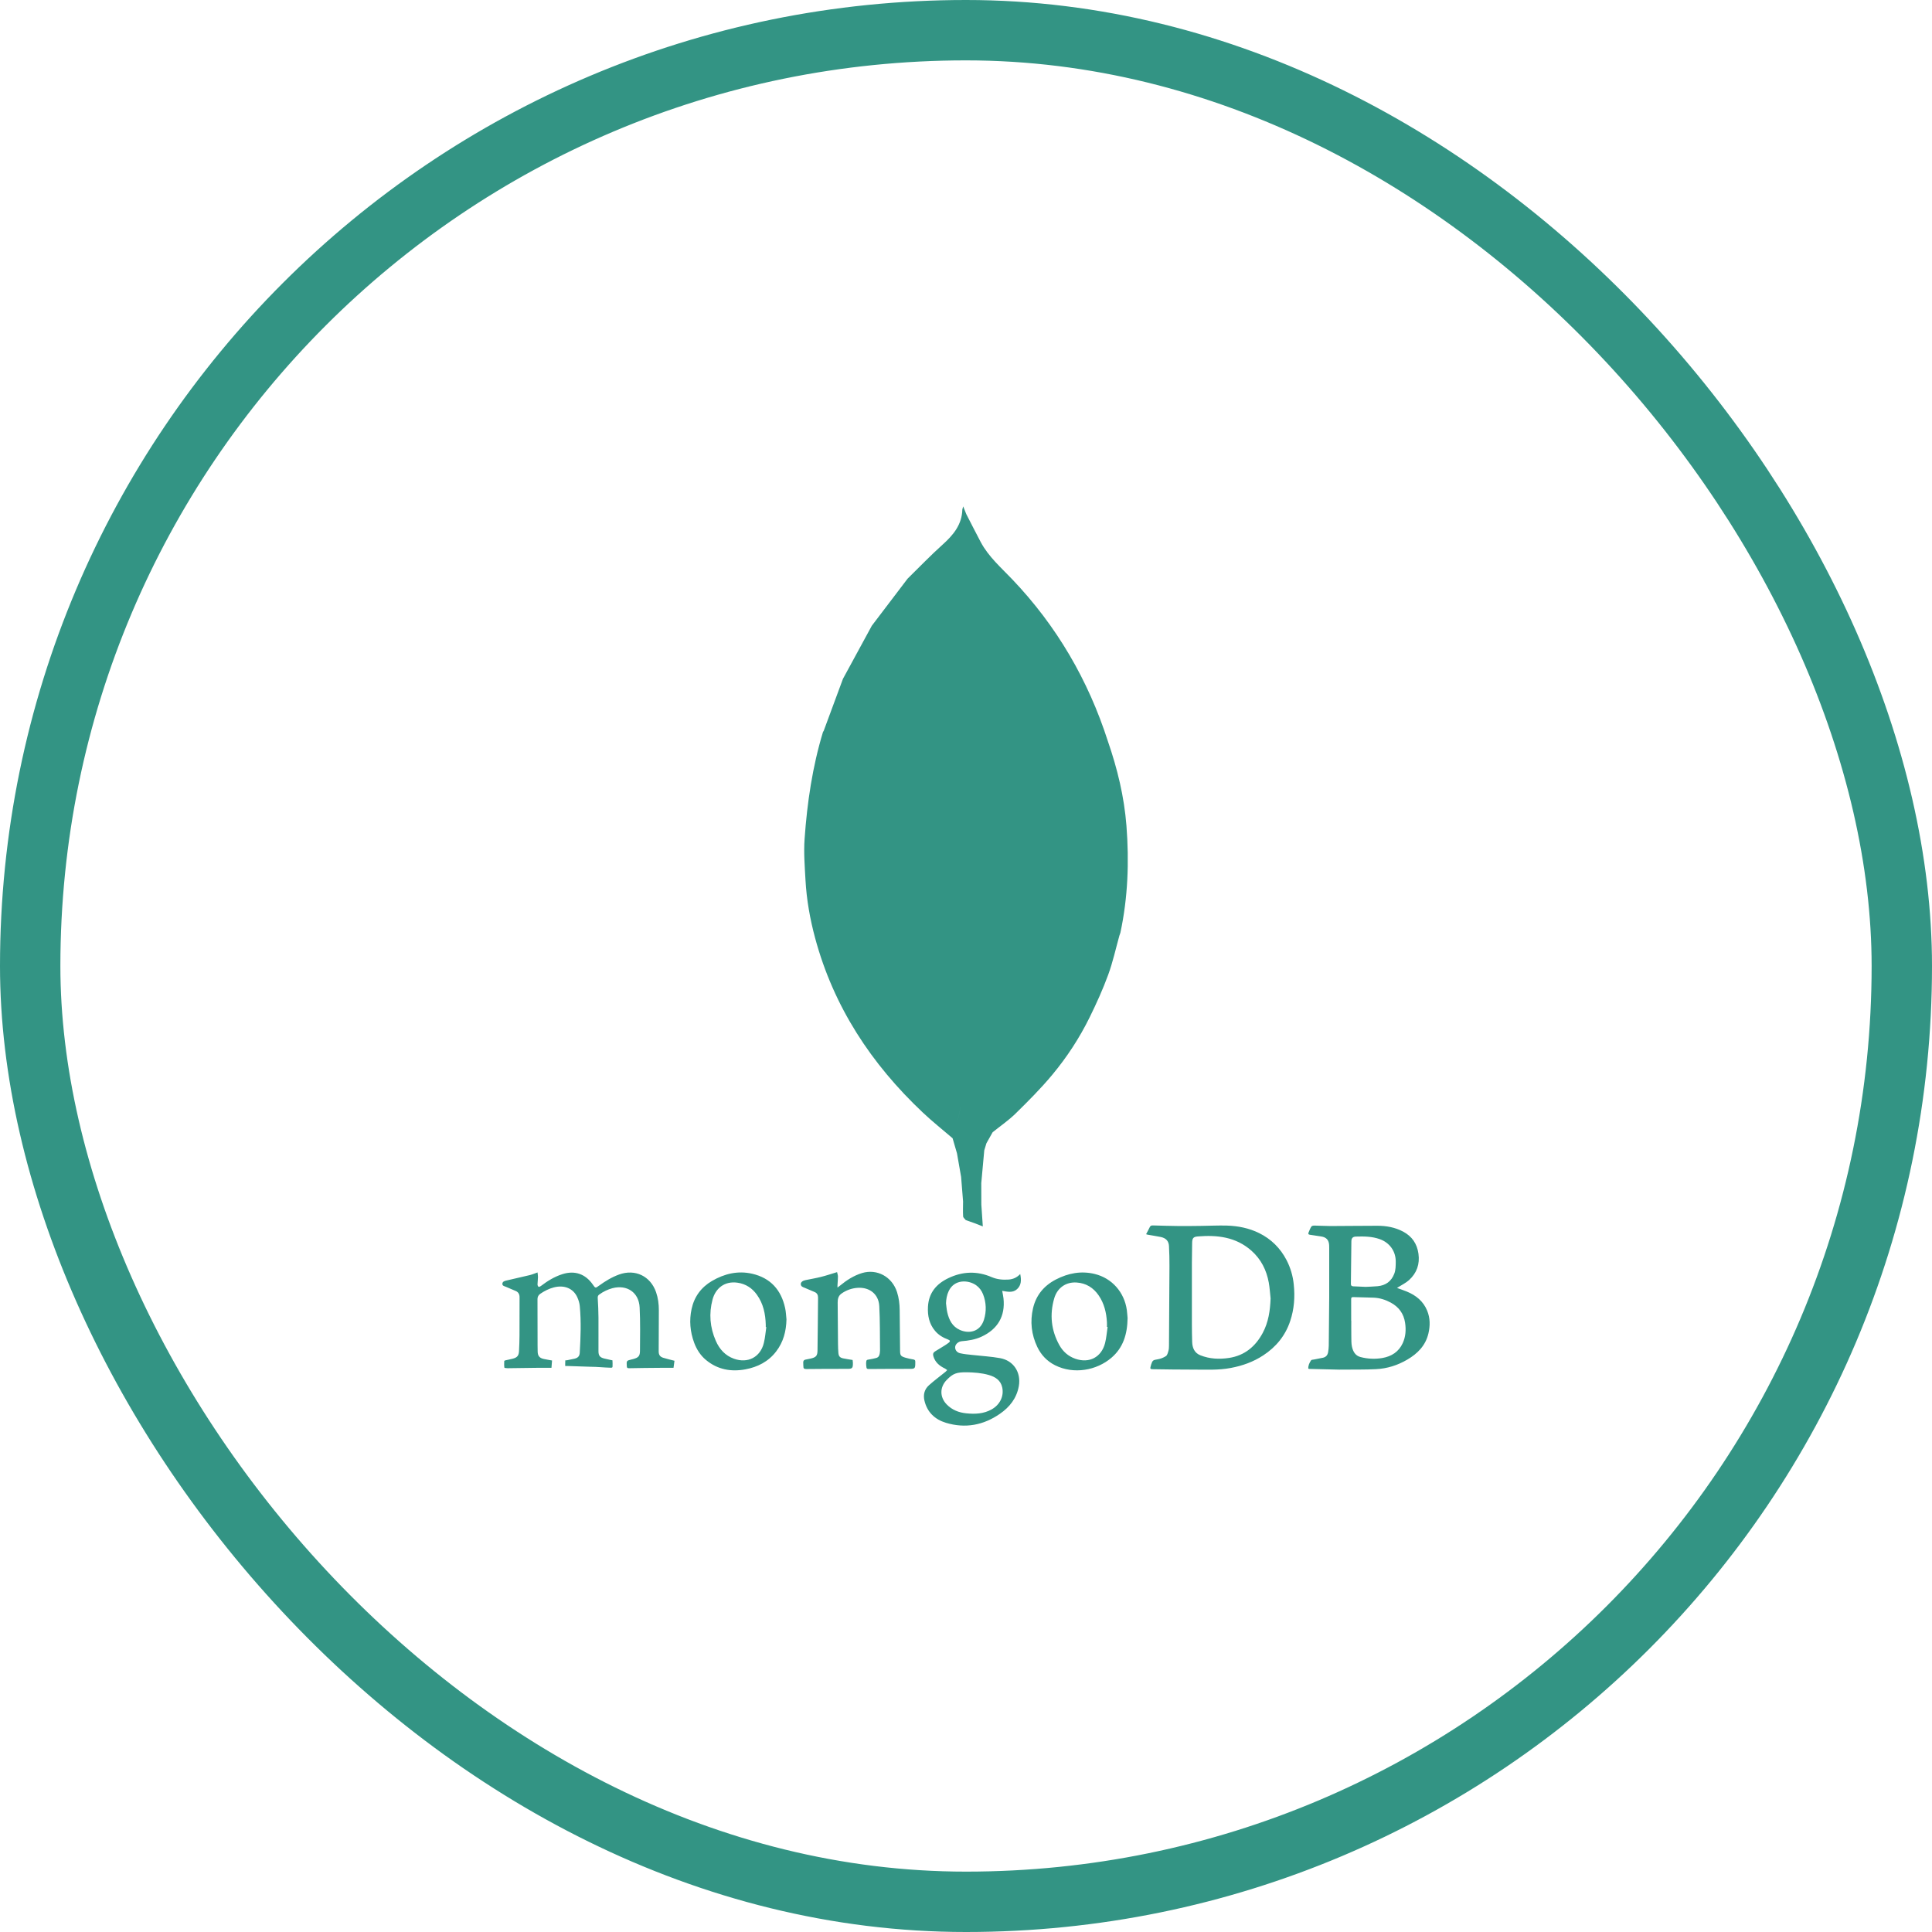
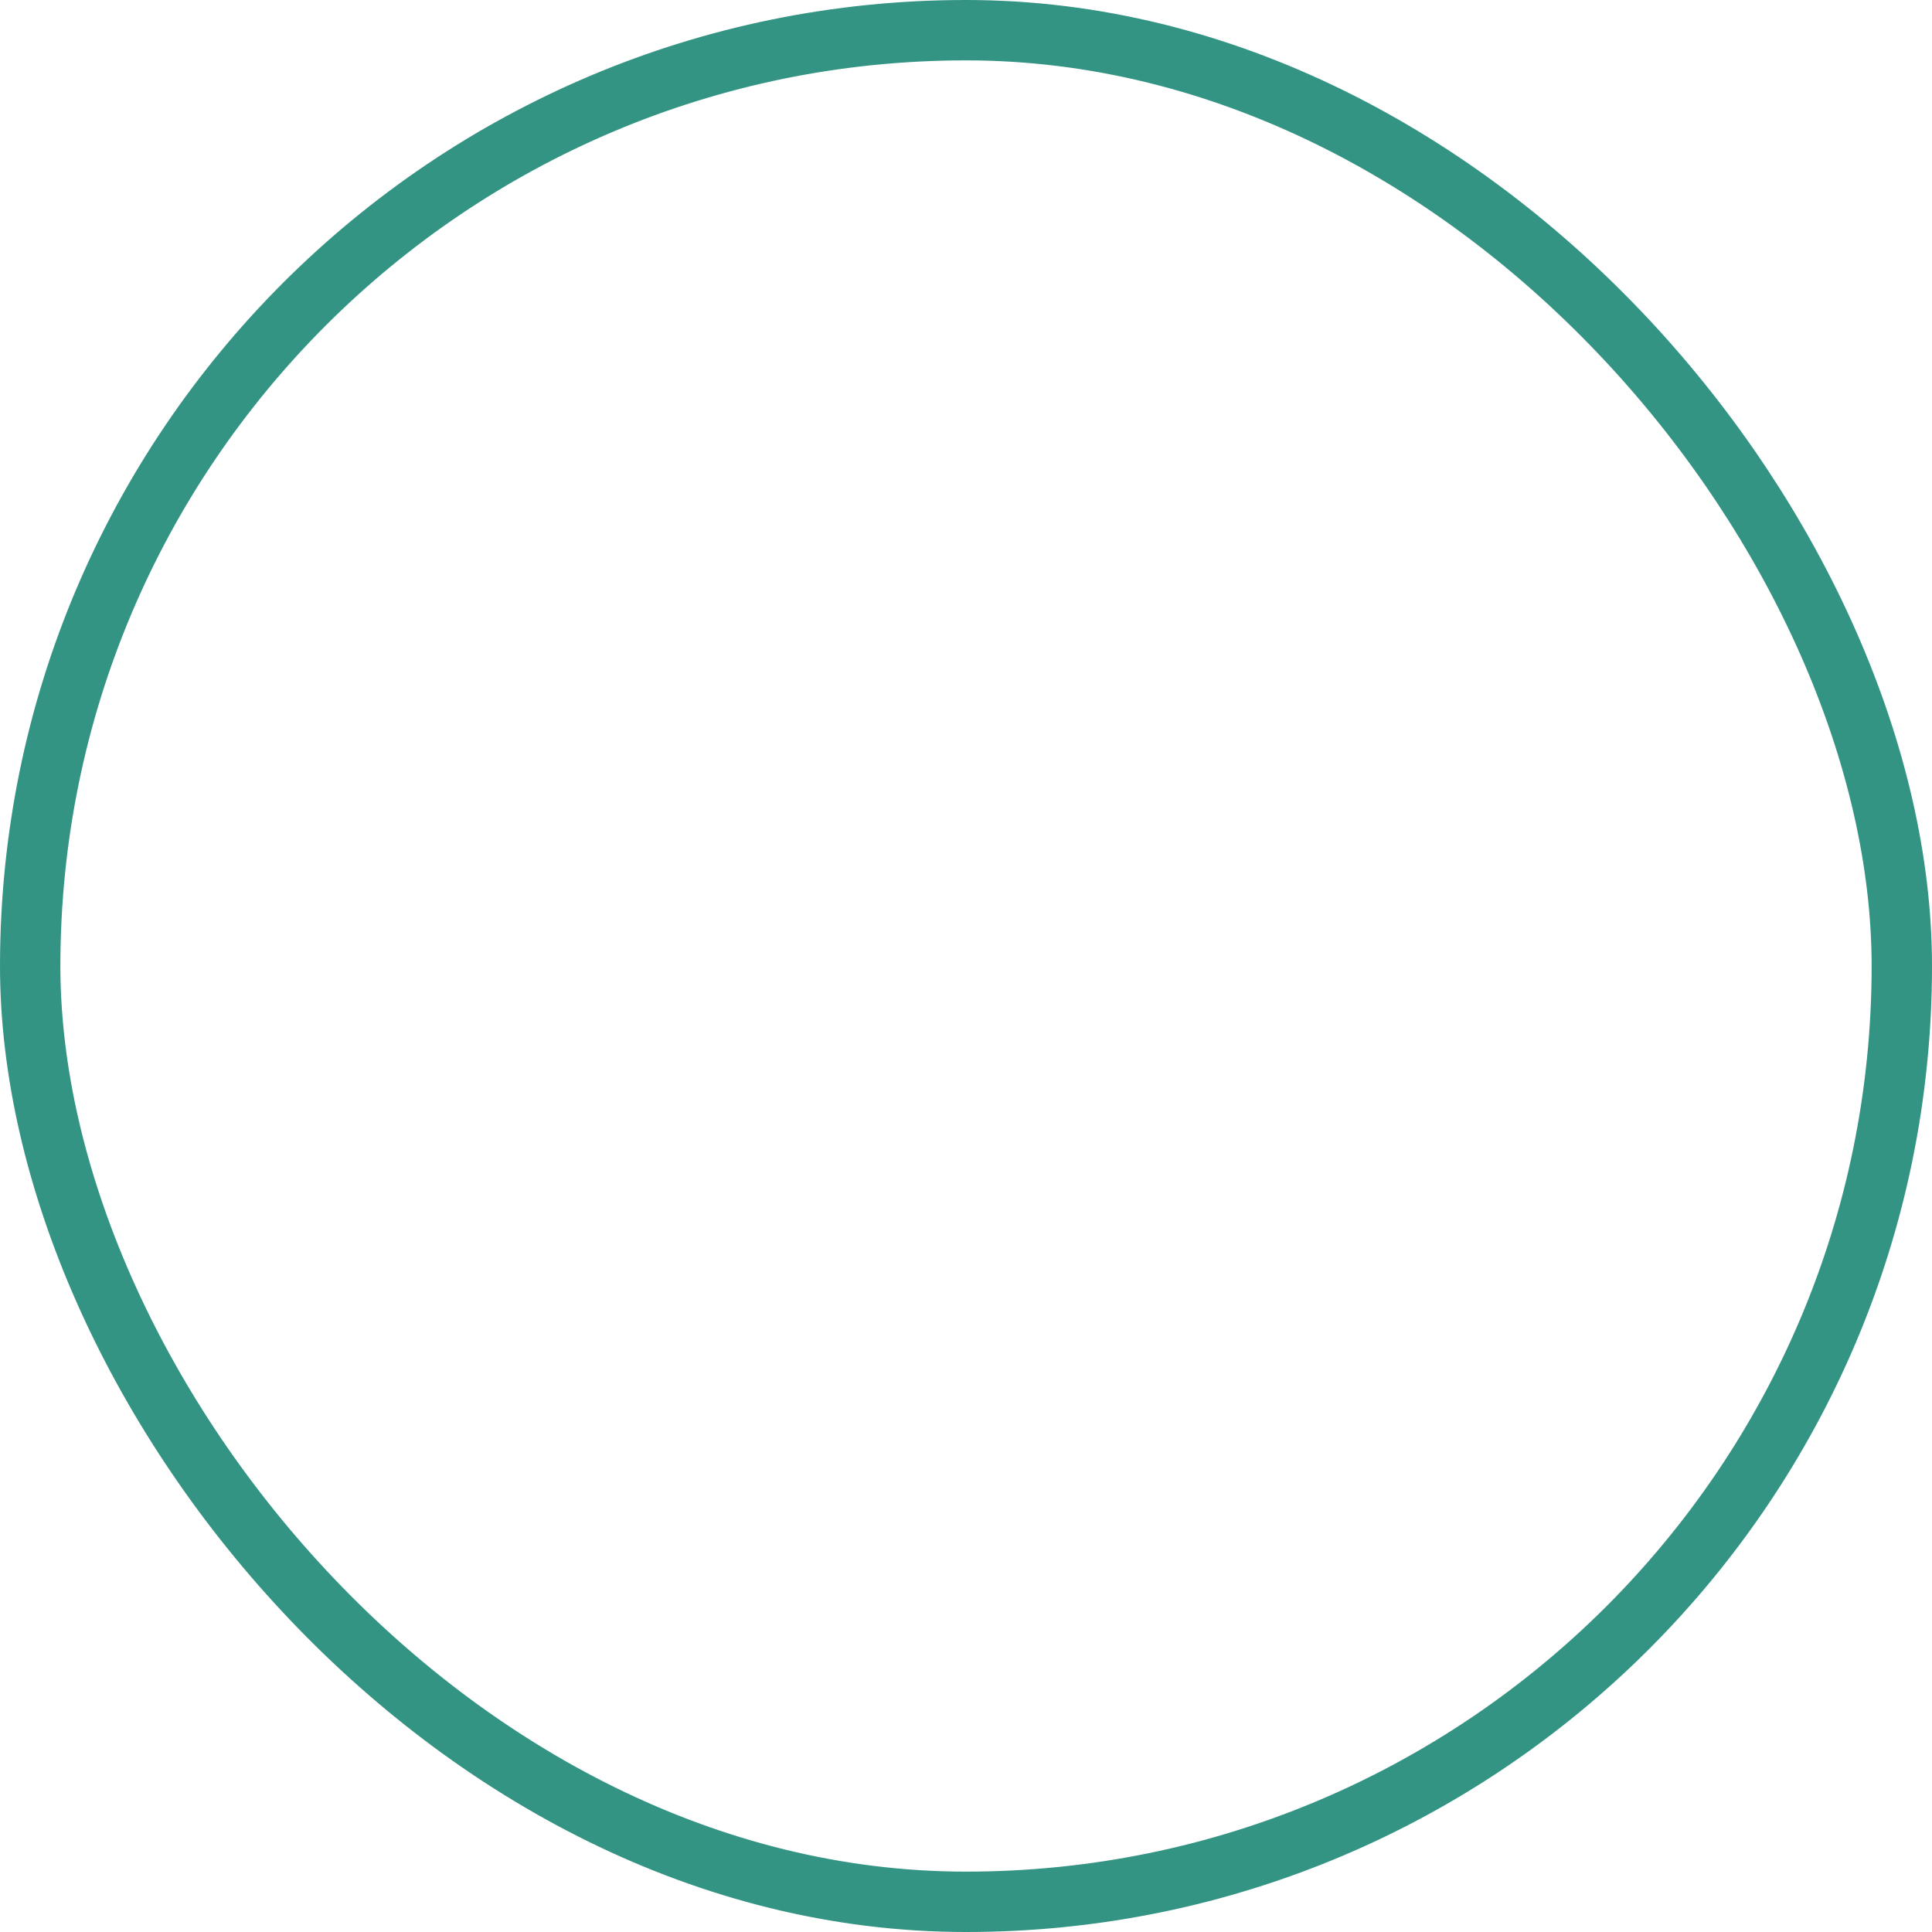
<svg xmlns="http://www.w3.org/2000/svg" width="64" height="64" viewBox="0 0 64 64" fill="none">
  <rect x="1" y="1" width="62" height="62" rx="31" stroke="#007A66" stroke-opacity="0.8" stroke-width="2" />
  <g clip-path="url(#clip0_6335_10927)">
-     <path fill-rule="evenodd" clip-rule="evenodd" d="M36.701 24.557C36.05 22.53 35.005 20.736 33.534 19.193C33.162 18.802 32.748 18.444 32.489 17.959C32.325 17.651 32.169 17.339 32.009 17.03L31.907 16.775L31.879 16.875C31.866 17.38 31.58 17.722 31.224 18.042C30.823 18.402 30.45 18.792 30.065 19.169L28.881 20.727L27.924 22.487L27.284 24.216L27.264 24.243C26.912 25.4 26.738 26.59 26.653 27.791C26.621 28.243 26.658 28.701 26.683 29.155C26.719 29.804 26.832 30.442 27.001 31.07C27.615 33.352 28.862 35.244 30.567 36.852C30.883 37.151 31.226 37.422 31.556 37.706L31.702 38.208L31.838 38.987L31.903 39.801C31.902 39.966 31.895 40.131 31.905 40.296C31.908 40.338 31.963 40.377 31.994 40.418L32.27 40.515L32.557 40.626L32.508 39.904L32.506 39.192L32.605 38.107L32.677 37.871L32.883 37.506C33.138 37.301 33.41 37.115 33.642 36.888C34.062 36.476 34.48 36.058 34.855 35.607C35.343 35.022 35.761 34.381 36.097 33.698C36.322 33.24 36.534 32.772 36.709 32.294C36.864 31.872 36.96 31.428 37.081 30.994L37.114 30.9C37.365 29.728 37.407 28.544 37.315 27.352C37.24 26.392 37.015 25.465 36.701 24.557ZM31.726 37.126C31.764 36.933 31.812 36.742 31.847 36.548C31.812 36.742 31.765 36.933 31.726 37.126ZM42.618 41.741C42.412 41.345 42.109 41.045 41.709 40.847C41.373 40.682 41.012 40.61 40.641 40.599C40.363 40.591 40.084 40.606 39.806 40.609C39.559 40.612 39.311 40.616 39.064 40.614C38.773 40.611 38.482 40.602 38.191 40.594C38.143 40.593 38.109 40.602 38.087 40.651C38.051 40.728 38.01 40.801 37.966 40.885L38.015 40.9C38.159 40.926 38.304 40.947 38.447 40.976C38.632 41.013 38.715 41.119 38.724 41.274C38.736 41.496 38.741 41.718 38.74 41.94C38.736 42.818 38.73 43.697 38.724 44.575C38.723 44.633 38.722 44.694 38.706 44.748C38.688 44.811 38.669 44.893 38.621 44.924C38.537 44.978 38.442 45.014 38.343 45.03C38.203 45.053 38.179 45.059 38.135 45.197L38.116 45.266C38.095 45.341 38.106 45.356 38.185 45.357C38.636 45.362 39.086 45.372 39.536 45.37C39.947 45.369 40.358 45.394 40.767 45.316C41.154 45.244 41.514 45.116 41.844 44.9C42.272 44.62 42.579 44.246 42.741 43.757C42.872 43.362 42.901 42.959 42.857 42.547C42.829 42.265 42.748 41.992 42.618 41.741ZM41.829 44.156C41.588 44.605 41.229 44.904 40.715 44.983C40.393 45.032 40.071 45.018 39.764 44.896C39.57 44.819 39.498 44.652 39.492 44.453C39.486 44.259 39.483 44.065 39.483 43.87C39.483 43.187 39.483 42.503 39.483 41.82C39.484 41.605 39.488 41.389 39.491 41.174C39.494 41.022 39.526 40.971 39.673 40.959C40.322 40.905 40.941 40.975 41.456 41.431C41.774 41.714 41.955 42.074 42.03 42.488C42.061 42.66 42.071 42.837 42.09 43.012C42.075 43.411 42.02 43.8 41.829 44.156ZM47.276 43.416C47.148 43.104 46.906 42.909 46.601 42.784C46.497 42.741 46.39 42.706 46.278 42.665L46.317 42.64C46.438 42.562 46.573 42.499 46.678 42.403C46.932 42.171 47.037 41.878 46.988 41.53C46.941 41.199 46.776 40.957 46.481 40.799C46.214 40.657 45.925 40.605 45.627 40.605C45.11 40.605 44.593 40.613 44.077 40.614C43.899 40.614 43.721 40.601 43.543 40.599C43.508 40.598 43.457 40.607 43.442 40.63C43.401 40.692 43.374 40.764 43.346 40.834C43.329 40.874 43.345 40.897 43.392 40.903C43.516 40.92 43.64 40.941 43.764 40.959C43.936 40.985 44.02 41.075 44.03 41.248L44.032 41.351C44.032 41.889 44.034 42.428 44.032 42.967C44.029 43.505 44.024 44.043 44.017 44.581C44.016 44.649 44.007 44.717 43.997 44.784C43.982 44.885 43.928 44.955 43.824 44.977L43.53 45.035C43.495 45.042 43.445 45.041 43.431 45.063C43.377 45.144 43.333 45.232 43.339 45.338L43.369 45.347L44.358 45.371L44.556 45.37C44.898 45.366 45.24 45.373 45.582 45.355C45.952 45.337 46.299 45.227 46.62 45.038C46.962 44.837 47.224 44.572 47.318 44.173C47.378 43.918 47.378 43.662 47.276 43.416ZM44.766 41.121C44.767 41.012 44.815 40.965 44.922 40.963C45.187 40.955 45.45 40.957 45.706 41.048C46.036 41.166 46.239 41.451 46.236 41.799C46.234 41.933 46.236 42.066 46.187 42.194C46.09 42.447 45.903 42.581 45.639 42.607C45.501 42.621 45.361 42.622 45.238 42.629L44.828 42.611C44.773 42.609 44.749 42.585 44.75 42.529L44.766 41.121ZM46.467 44.494C46.335 44.782 46.094 44.933 45.792 44.986C45.552 45.027 45.305 45.016 45.069 44.954C44.893 44.909 44.821 44.767 44.785 44.61C44.762 44.504 44.766 44.379 44.764 44.27C44.761 44.101 44.763 43.75 44.763 43.75H44.76C44.76 43.5 44.76 43.283 44.759 43.044C44.758 42.992 44.767 42.966 44.831 42.968C45.055 42.975 45.28 42.979 45.505 42.987C45.706 42.995 45.894 43.055 46.07 43.15C46.339 43.295 46.501 43.517 46.546 43.822C46.58 44.053 46.565 44.281 46.467 44.494ZM21.82 44.764L21.825 43.404C21.826 43.2 21.8 42.999 21.733 42.805C21.548 42.271 21.039 42.028 20.508 42.22C20.267 42.307 20.051 42.439 19.844 42.589C19.724 42.677 19.724 42.677 19.637 42.552C19.391 42.199 19.039 42.078 18.63 42.208C18.365 42.292 18.133 42.436 17.914 42.603C17.893 42.619 17.852 42.636 17.84 42.627C17.82 42.611 17.805 42.575 17.806 42.548L17.821 42.306C17.822 42.256 17.812 42.205 17.807 42.151C17.708 42.186 17.629 42.22 17.547 42.24C17.291 42.302 17.033 42.36 16.776 42.419C16.714 42.433 16.648 42.452 16.642 42.523C16.636 42.593 16.703 42.605 16.756 42.626C16.866 42.671 16.976 42.718 17.085 42.766C17.177 42.806 17.212 42.88 17.211 42.978C17.209 43.399 17.212 43.82 17.209 44.241C17.209 44.413 17.201 44.584 17.193 44.755C17.186 44.907 17.134 44.97 16.987 45.008C16.909 45.029 16.83 45.043 16.751 45.061C16.734 45.065 16.704 45.076 16.704 45.085C16.701 45.159 16.697 45.235 16.709 45.307C16.712 45.32 16.791 45.32 16.834 45.325L16.863 45.323C17.166 45.319 17.469 45.314 17.773 45.311C17.933 45.309 18.094 45.311 18.268 45.311L18.287 45.068C18.187 45.05 18.098 45.036 18.01 45.017C17.872 44.987 17.814 44.914 17.811 44.776L17.808 44.577C17.806 44.063 17.805 43.549 17.805 43.035C17.805 42.96 17.835 42.901 17.901 42.856C18.041 42.762 18.188 42.687 18.35 42.646C18.693 42.558 18.991 42.68 19.123 42.972C19.165 43.064 19.197 43.165 19.206 43.265C19.255 43.781 19.234 44.297 19.205 44.812C19.198 44.924 19.146 44.98 19.037 45.007L18.779 45.061C18.758 45.067 18.727 45.053 18.726 45.07C18.72 45.141 18.724 45.25 18.724 45.25H18.785L19.57 45.276C19.786 45.276 20.001 45.302 20.216 45.307C20.255 45.308 20.289 45.314 20.291 45.269C20.294 45.2 20.293 45.131 20.288 45.062L20.247 45.055L20.026 45.005C19.877 44.97 19.826 44.913 19.825 44.762C19.823 44.39 19.828 44.018 19.825 43.646C19.823 43.433 19.815 43.22 19.801 43.008C19.797 42.951 19.806 42.914 19.851 42.883C19.982 42.787 20.128 42.717 20.284 42.674C20.768 42.546 21.164 42.812 21.189 43.31C21.213 43.791 21.203 44.274 21.2 44.756C21.198 44.924 21.143 44.975 20.977 45.02L20.921 45.034C20.751 45.075 20.753 45.075 20.763 45.255C20.766 45.311 20.782 45.325 20.841 45.324C21.186 45.316 21.531 45.314 21.876 45.311C22.017 45.31 22.158 45.311 22.311 45.311L22.343 45.077C22.208 45.041 22.084 45.015 21.963 44.976C21.858 44.94 21.82 44.876 21.82 44.764ZM33.693 42.703C33.835 42.572 33.836 42.398 33.796 42.204C33.684 42.322 33.557 42.376 33.414 42.387C33.221 42.4 33.032 42.384 32.852 42.307C32.367 42.098 31.889 42.113 31.412 42.342C31.012 42.534 30.765 42.833 30.74 43.287C30.724 43.578 30.779 43.853 30.973 44.084C31.089 44.223 31.238 44.312 31.407 44.374C31.479 44.401 31.485 44.436 31.424 44.482C31.379 44.516 31.333 44.547 31.285 44.577C31.183 44.641 31.081 44.704 30.978 44.765C30.918 44.802 30.898 44.848 30.917 44.92C30.975 45.129 31.124 45.25 31.31 45.338L31.378 45.386L31.318 45.445C31.136 45.593 30.947 45.732 30.772 45.889C30.625 46.021 30.578 46.197 30.622 46.392C30.712 46.781 30.97 47.021 31.335 47.132C31.974 47.325 32.575 47.214 33.122 46.835C33.447 46.611 33.679 46.318 33.75 45.916C33.829 45.463 33.578 45.071 33.128 44.99C32.831 44.936 32.526 44.92 32.225 44.886C32.085 44.87 31.942 44.86 31.805 44.828C31.689 44.801 31.631 44.706 31.642 44.613C31.653 44.522 31.75 44.438 31.86 44.429C32.084 44.411 32.302 44.376 32.508 44.282C33.052 44.033 33.305 43.597 33.242 43.01C33.233 42.931 33.215 42.853 33.199 42.761C33.373 42.79 33.551 42.835 33.693 42.703ZM32.041 45.458C32.262 45.464 32.514 45.478 32.758 45.549C32.972 45.612 33.148 45.721 33.2 45.96C33.263 46.249 33.124 46.537 32.844 46.691C32.582 46.836 32.297 46.848 32.009 46.818C31.762 46.793 31.54 46.707 31.362 46.525C31.127 46.284 31.126 45.952 31.361 45.712C31.57 45.498 31.683 45.454 32.041 45.458ZM32.595 43.717C32.466 44.13 32.09 44.187 31.796 44.055C31.545 43.943 31.436 43.722 31.379 43.469C31.357 43.372 31.351 43.272 31.338 43.172C31.343 43.03 31.367 42.894 31.428 42.766C31.616 42.371 32.077 42.395 32.333 42.573C32.442 42.65 32.518 42.754 32.566 42.877C32.672 43.145 32.682 43.442 32.595 43.717ZM30.252 45.033C30.163 45.019 30.075 44.999 29.988 44.974C29.836 44.927 29.817 44.899 29.816 44.738C29.811 44.29 29.808 43.842 29.803 43.394C29.801 43.193 29.777 42.994 29.715 42.802C29.552 42.294 29.055 42.022 28.557 42.171C28.281 42.255 28.044 42.409 27.823 42.591L27.742 42.653L27.743 42.57C27.748 42.475 27.758 42.38 27.758 42.284C27.757 42.235 27.738 42.185 27.729 42.141C27.541 42.198 27.372 42.255 27.2 42.298C27.027 42.342 26.851 42.371 26.676 42.407C26.589 42.424 26.525 42.477 26.527 42.536C26.529 42.621 26.599 42.637 26.66 42.662C26.77 42.707 26.881 42.753 26.99 42.802C27.068 42.836 27.099 42.901 27.099 42.985C27.093 43.567 27.09 44.149 27.081 44.732C27.079 44.916 27.032 44.964 26.851 45.005L26.772 45.021C26.605 45.049 26.6 45.056 26.611 45.233L26.613 45.262C26.61 45.33 26.64 45.352 26.71 45.351C27.155 45.346 27.601 45.344 28.046 45.345C28.236 45.346 28.257 45.331 28.253 45.135L28.244 45.051C28.135 45.033 28.03 45.019 27.928 44.997C27.822 44.973 27.784 44.929 27.773 44.821C27.764 44.722 27.761 44.621 27.76 44.521C27.755 44.063 27.751 43.605 27.749 43.148C27.748 43.033 27.77 42.926 27.876 42.851C28.032 42.74 28.216 42.674 28.407 42.661C28.804 42.634 29.106 42.869 29.127 43.265C29.154 43.753 29.146 44.243 29.152 44.732C29.152 44.769 29.146 44.805 29.141 44.842C29.131 44.913 29.096 44.967 29.024 44.985C28.953 45.004 28.881 45.02 28.809 45.031C28.701 45.047 28.699 45.047 28.691 45.155L28.694 45.229C28.706 45.355 28.707 45.351 28.835 45.35C29.265 45.347 29.695 45.344 30.126 45.345C30.306 45.345 30.319 45.337 30.32 45.151L30.32 45.107C30.322 45.06 30.301 45.041 30.252 45.033ZM36.265 42.202C35.814 42.092 35.386 42.174 34.98 42.384C34.584 42.588 34.321 42.904 34.22 43.34C34.118 43.781 34.167 44.211 34.362 44.62C34.489 44.886 34.684 45.091 34.949 45.225C35.571 45.538 36.331 45.396 36.818 44.977C37.203 44.647 37.344 44.207 37.353 43.663C37.347 43.608 37.342 43.503 37.328 43.399C37.246 42.807 36.836 42.342 36.265 42.202ZM36.607 44.491C36.487 44.962 36.08 45.172 35.62 45.01C35.385 44.927 35.209 44.77 35.091 44.556C34.82 44.066 34.767 43.545 34.922 43.011C35.025 42.655 35.318 42.46 35.666 42.485C35.978 42.506 36.218 42.656 36.393 42.909C36.578 43.177 36.65 43.481 36.669 43.801C36.672 43.852 36.669 43.903 36.669 43.955L36.691 43.957C36.664 44.135 36.651 44.317 36.607 44.491ZM24.916 42.194C24.441 42.086 23.997 42.193 23.584 42.434C23.228 42.643 22.998 42.954 22.91 43.361C22.827 43.742 22.861 44.115 22.995 44.48C23.078 44.702 23.202 44.897 23.384 45.049C23.768 45.369 24.216 45.45 24.694 45.361C25.098 45.285 25.453 45.106 25.71 44.77C25.952 44.456 26.044 44.096 26.053 43.705C26.039 43.581 26.036 43.455 26.009 43.334C25.879 42.732 25.526 42.334 24.916 42.194ZM25.303 44.489C25.188 44.958 24.773 45.173 24.317 45.011C24.023 44.907 23.832 44.692 23.712 44.417C23.518 43.975 23.479 43.514 23.604 43.048C23.7 42.691 23.989 42.428 24.432 42.491C24.703 42.53 24.916 42.669 25.073 42.889C25.287 43.187 25.357 43.528 25.367 43.886V43.96L25.385 43.962C25.359 44.138 25.346 44.317 25.303 44.489Z" fill="#007A66" fill-opacity="0.8" />
+     <path fill-rule="evenodd" clip-rule="evenodd" d="M36.701 24.557C36.05 22.53 35.005 20.736 33.534 19.193C33.162 18.802 32.748 18.444 32.489 17.959C32.325 17.651 32.169 17.339 32.009 17.03L31.907 16.775L31.879 16.875C31.866 17.38 31.58 17.722 31.224 18.042C30.823 18.402 30.45 18.792 30.065 19.169L28.881 20.727L27.924 22.487L27.284 24.216L27.264 24.243C26.912 25.4 26.738 26.59 26.653 27.791C26.621 28.243 26.658 28.701 26.683 29.155C26.719 29.804 26.832 30.442 27.001 31.07C27.615 33.352 28.862 35.244 30.567 36.852C30.883 37.151 31.226 37.422 31.556 37.706L31.702 38.208L31.838 38.987L31.903 39.801C31.902 39.966 31.895 40.131 31.905 40.296C31.908 40.338 31.963 40.377 31.994 40.418L32.27 40.515L32.557 40.626L32.508 39.904L32.506 39.192L32.605 38.107L32.677 37.871L32.883 37.506C33.138 37.301 33.41 37.115 33.642 36.888C34.062 36.476 34.48 36.058 34.855 35.607C35.343 35.022 35.761 34.381 36.097 33.698C36.322 33.24 36.534 32.772 36.709 32.294C36.864 31.872 36.96 31.428 37.081 30.994L37.114 30.9C37.365 29.728 37.407 28.544 37.315 27.352C37.24 26.392 37.015 25.465 36.701 24.557ZM31.726 37.126C31.764 36.933 31.812 36.742 31.847 36.548C31.812 36.742 31.765 36.933 31.726 37.126ZM42.618 41.741C42.412 41.345 42.109 41.045 41.709 40.847C41.373 40.682 41.012 40.61 40.641 40.599C40.363 40.591 40.084 40.606 39.806 40.609C39.559 40.612 39.311 40.616 39.064 40.614C38.773 40.611 38.482 40.602 38.191 40.594C38.143 40.593 38.109 40.602 38.087 40.651C38.051 40.728 38.01 40.801 37.966 40.885L38.015 40.9C38.159 40.926 38.304 40.947 38.447 40.976C38.632 41.013 38.715 41.119 38.724 41.274C38.736 41.496 38.741 41.718 38.74 41.94C38.736 42.818 38.73 43.697 38.724 44.575C38.723 44.633 38.722 44.694 38.706 44.748C38.688 44.811 38.669 44.893 38.621 44.924C38.537 44.978 38.442 45.014 38.343 45.03C38.203 45.053 38.179 45.059 38.135 45.197L38.116 45.266C38.095 45.341 38.106 45.356 38.185 45.357C38.636 45.362 39.086 45.372 39.536 45.37C39.947 45.369 40.358 45.394 40.767 45.316C41.154 45.244 41.514 45.116 41.844 44.9C42.272 44.62 42.579 44.246 42.741 43.757C42.872 43.362 42.901 42.959 42.857 42.547C42.829 42.265 42.748 41.992 42.618 41.741ZM41.829 44.156C41.588 44.605 41.229 44.904 40.715 44.983C40.393 45.032 40.071 45.018 39.764 44.896C39.57 44.819 39.498 44.652 39.492 44.453C39.486 44.259 39.483 44.065 39.483 43.87C39.483 43.187 39.483 42.503 39.483 41.82C39.484 41.605 39.488 41.389 39.491 41.174C39.494 41.022 39.526 40.971 39.673 40.959C40.322 40.905 40.941 40.975 41.456 41.431C41.774 41.714 41.955 42.074 42.03 42.488C42.061 42.66 42.071 42.837 42.09 43.012C42.075 43.411 42.02 43.8 41.829 44.156ZM47.276 43.416C47.148 43.104 46.906 42.909 46.601 42.784C46.497 42.741 46.39 42.706 46.278 42.665L46.317 42.64C46.438 42.562 46.573 42.499 46.678 42.403C46.932 42.171 47.037 41.878 46.988 41.53C46.941 41.199 46.776 40.957 46.481 40.799C46.214 40.657 45.925 40.605 45.627 40.605C45.11 40.605 44.593 40.613 44.077 40.614C43.899 40.614 43.721 40.601 43.543 40.599C43.508 40.598 43.457 40.607 43.442 40.63C43.401 40.692 43.374 40.764 43.346 40.834C43.329 40.874 43.345 40.897 43.392 40.903C43.516 40.92 43.64 40.941 43.764 40.959C43.936 40.985 44.02 41.075 44.03 41.248L44.032 41.351C44.032 41.889 44.034 42.428 44.032 42.967C44.029 43.505 44.024 44.043 44.017 44.581C44.016 44.649 44.007 44.717 43.997 44.784C43.982 44.885 43.928 44.955 43.824 44.977L43.53 45.035C43.495 45.042 43.445 45.041 43.431 45.063C43.377 45.144 43.333 45.232 43.339 45.338L43.369 45.347L44.358 45.371L44.556 45.37C44.898 45.366 45.24 45.373 45.582 45.355C45.952 45.337 46.299 45.227 46.62 45.038C46.962 44.837 47.224 44.572 47.318 44.173C47.378 43.918 47.378 43.662 47.276 43.416ZM44.766 41.121C44.767 41.012 44.815 40.965 44.922 40.963C45.187 40.955 45.45 40.957 45.706 41.048C46.036 41.166 46.239 41.451 46.236 41.799C46.234 41.933 46.236 42.066 46.187 42.194C46.09 42.447 45.903 42.581 45.639 42.607C45.501 42.621 45.361 42.622 45.238 42.629L44.828 42.611C44.773 42.609 44.749 42.585 44.75 42.529L44.766 41.121ZM46.467 44.494C46.335 44.782 46.094 44.933 45.792 44.986C45.552 45.027 45.305 45.016 45.069 44.954C44.893 44.909 44.821 44.767 44.785 44.61C44.762 44.504 44.766 44.379 44.764 44.27C44.761 44.101 44.763 43.75 44.763 43.75H44.76C44.76 43.5 44.76 43.283 44.759 43.044C44.758 42.992 44.767 42.966 44.831 42.968C45.055 42.975 45.28 42.979 45.505 42.987C45.706 42.995 45.894 43.055 46.07 43.15C46.339 43.295 46.501 43.517 46.546 43.822C46.58 44.053 46.565 44.281 46.467 44.494ZM21.82 44.764L21.825 43.404C21.826 43.2 21.8 42.999 21.733 42.805C21.548 42.271 21.039 42.028 20.508 42.22C20.267 42.307 20.051 42.439 19.844 42.589C19.724 42.677 19.724 42.677 19.637 42.552C19.391 42.199 19.039 42.078 18.63 42.208C18.365 42.292 18.133 42.436 17.914 42.603C17.893 42.619 17.852 42.636 17.84 42.627C17.82 42.611 17.805 42.575 17.806 42.548L17.821 42.306C17.822 42.256 17.812 42.205 17.807 42.151C17.708 42.186 17.629 42.22 17.547 42.24C17.291 42.302 17.033 42.36 16.776 42.419C16.714 42.433 16.648 42.452 16.642 42.523C16.636 42.593 16.703 42.605 16.756 42.626C16.866 42.671 16.976 42.718 17.085 42.766C17.177 42.806 17.212 42.88 17.211 42.978C17.209 43.399 17.212 43.82 17.209 44.241C17.209 44.413 17.201 44.584 17.193 44.755C17.186 44.907 17.134 44.97 16.987 45.008C16.909 45.029 16.83 45.043 16.751 45.061C16.734 45.065 16.704 45.076 16.704 45.085C16.701 45.159 16.697 45.235 16.709 45.307C16.712 45.32 16.791 45.32 16.834 45.325L16.863 45.323C17.166 45.319 17.469 45.314 17.773 45.311C17.933 45.309 18.094 45.311 18.268 45.311L18.287 45.068C18.187 45.05 18.098 45.036 18.01 45.017C17.872 44.987 17.814 44.914 17.811 44.776L17.808 44.577C17.806 44.063 17.805 43.549 17.805 43.035C17.805 42.96 17.835 42.901 17.901 42.856C18.041 42.762 18.188 42.687 18.35 42.646C19.165 43.064 19.197 43.165 19.206 43.265C19.255 43.781 19.234 44.297 19.205 44.812C19.198 44.924 19.146 44.98 19.037 45.007L18.779 45.061C18.758 45.067 18.727 45.053 18.726 45.07C18.72 45.141 18.724 45.25 18.724 45.25H18.785L19.57 45.276C19.786 45.276 20.001 45.302 20.216 45.307C20.255 45.308 20.289 45.314 20.291 45.269C20.294 45.2 20.293 45.131 20.288 45.062L20.247 45.055L20.026 45.005C19.877 44.97 19.826 44.913 19.825 44.762C19.823 44.39 19.828 44.018 19.825 43.646C19.823 43.433 19.815 43.22 19.801 43.008C19.797 42.951 19.806 42.914 19.851 42.883C19.982 42.787 20.128 42.717 20.284 42.674C20.768 42.546 21.164 42.812 21.189 43.31C21.213 43.791 21.203 44.274 21.2 44.756C21.198 44.924 21.143 44.975 20.977 45.02L20.921 45.034C20.751 45.075 20.753 45.075 20.763 45.255C20.766 45.311 20.782 45.325 20.841 45.324C21.186 45.316 21.531 45.314 21.876 45.311C22.017 45.31 22.158 45.311 22.311 45.311L22.343 45.077C22.208 45.041 22.084 45.015 21.963 44.976C21.858 44.94 21.82 44.876 21.82 44.764ZM33.693 42.703C33.835 42.572 33.836 42.398 33.796 42.204C33.684 42.322 33.557 42.376 33.414 42.387C33.221 42.4 33.032 42.384 32.852 42.307C32.367 42.098 31.889 42.113 31.412 42.342C31.012 42.534 30.765 42.833 30.74 43.287C30.724 43.578 30.779 43.853 30.973 44.084C31.089 44.223 31.238 44.312 31.407 44.374C31.479 44.401 31.485 44.436 31.424 44.482C31.379 44.516 31.333 44.547 31.285 44.577C31.183 44.641 31.081 44.704 30.978 44.765C30.918 44.802 30.898 44.848 30.917 44.92C30.975 45.129 31.124 45.25 31.31 45.338L31.378 45.386L31.318 45.445C31.136 45.593 30.947 45.732 30.772 45.889C30.625 46.021 30.578 46.197 30.622 46.392C30.712 46.781 30.97 47.021 31.335 47.132C31.974 47.325 32.575 47.214 33.122 46.835C33.447 46.611 33.679 46.318 33.75 45.916C33.829 45.463 33.578 45.071 33.128 44.99C32.831 44.936 32.526 44.92 32.225 44.886C32.085 44.87 31.942 44.86 31.805 44.828C31.689 44.801 31.631 44.706 31.642 44.613C31.653 44.522 31.75 44.438 31.86 44.429C32.084 44.411 32.302 44.376 32.508 44.282C33.052 44.033 33.305 43.597 33.242 43.01C33.233 42.931 33.215 42.853 33.199 42.761C33.373 42.79 33.551 42.835 33.693 42.703ZM32.041 45.458C32.262 45.464 32.514 45.478 32.758 45.549C32.972 45.612 33.148 45.721 33.2 45.96C33.263 46.249 33.124 46.537 32.844 46.691C32.582 46.836 32.297 46.848 32.009 46.818C31.762 46.793 31.54 46.707 31.362 46.525C31.127 46.284 31.126 45.952 31.361 45.712C31.57 45.498 31.683 45.454 32.041 45.458ZM32.595 43.717C32.466 44.13 32.09 44.187 31.796 44.055C31.545 43.943 31.436 43.722 31.379 43.469C31.357 43.372 31.351 43.272 31.338 43.172C31.343 43.03 31.367 42.894 31.428 42.766C31.616 42.371 32.077 42.395 32.333 42.573C32.442 42.65 32.518 42.754 32.566 42.877C32.672 43.145 32.682 43.442 32.595 43.717ZM30.252 45.033C30.163 45.019 30.075 44.999 29.988 44.974C29.836 44.927 29.817 44.899 29.816 44.738C29.811 44.29 29.808 43.842 29.803 43.394C29.801 43.193 29.777 42.994 29.715 42.802C29.552 42.294 29.055 42.022 28.557 42.171C28.281 42.255 28.044 42.409 27.823 42.591L27.742 42.653L27.743 42.57C27.748 42.475 27.758 42.38 27.758 42.284C27.757 42.235 27.738 42.185 27.729 42.141C27.541 42.198 27.372 42.255 27.2 42.298C27.027 42.342 26.851 42.371 26.676 42.407C26.589 42.424 26.525 42.477 26.527 42.536C26.529 42.621 26.599 42.637 26.66 42.662C26.77 42.707 26.881 42.753 26.99 42.802C27.068 42.836 27.099 42.901 27.099 42.985C27.093 43.567 27.09 44.149 27.081 44.732C27.079 44.916 27.032 44.964 26.851 45.005L26.772 45.021C26.605 45.049 26.6 45.056 26.611 45.233L26.613 45.262C26.61 45.33 26.64 45.352 26.71 45.351C27.155 45.346 27.601 45.344 28.046 45.345C28.236 45.346 28.257 45.331 28.253 45.135L28.244 45.051C28.135 45.033 28.03 45.019 27.928 44.997C27.822 44.973 27.784 44.929 27.773 44.821C27.764 44.722 27.761 44.621 27.76 44.521C27.755 44.063 27.751 43.605 27.749 43.148C27.748 43.033 27.77 42.926 27.876 42.851C28.032 42.74 28.216 42.674 28.407 42.661C28.804 42.634 29.106 42.869 29.127 43.265C29.154 43.753 29.146 44.243 29.152 44.732C29.152 44.769 29.146 44.805 29.141 44.842C29.131 44.913 29.096 44.967 29.024 44.985C28.953 45.004 28.881 45.02 28.809 45.031C28.701 45.047 28.699 45.047 28.691 45.155L28.694 45.229C28.706 45.355 28.707 45.351 28.835 45.35C29.265 45.347 29.695 45.344 30.126 45.345C30.306 45.345 30.319 45.337 30.32 45.151L30.32 45.107C30.322 45.06 30.301 45.041 30.252 45.033ZM36.265 42.202C35.814 42.092 35.386 42.174 34.98 42.384C34.584 42.588 34.321 42.904 34.22 43.34C34.118 43.781 34.167 44.211 34.362 44.62C34.489 44.886 34.684 45.091 34.949 45.225C35.571 45.538 36.331 45.396 36.818 44.977C37.203 44.647 37.344 44.207 37.353 43.663C37.347 43.608 37.342 43.503 37.328 43.399C37.246 42.807 36.836 42.342 36.265 42.202ZM36.607 44.491C36.487 44.962 36.08 45.172 35.62 45.01C35.385 44.927 35.209 44.77 35.091 44.556C34.82 44.066 34.767 43.545 34.922 43.011C35.025 42.655 35.318 42.46 35.666 42.485C35.978 42.506 36.218 42.656 36.393 42.909C36.578 43.177 36.65 43.481 36.669 43.801C36.672 43.852 36.669 43.903 36.669 43.955L36.691 43.957C36.664 44.135 36.651 44.317 36.607 44.491ZM24.916 42.194C24.441 42.086 23.997 42.193 23.584 42.434C23.228 42.643 22.998 42.954 22.91 43.361C22.827 43.742 22.861 44.115 22.995 44.48C23.078 44.702 23.202 44.897 23.384 45.049C23.768 45.369 24.216 45.45 24.694 45.361C25.098 45.285 25.453 45.106 25.71 44.77C25.952 44.456 26.044 44.096 26.053 43.705C26.039 43.581 26.036 43.455 26.009 43.334C25.879 42.732 25.526 42.334 24.916 42.194ZM25.303 44.489C25.188 44.958 24.773 45.173 24.317 45.011C24.023 44.907 23.832 44.692 23.712 44.417C23.518 43.975 23.479 43.514 23.604 43.048C23.7 42.691 23.989 42.428 24.432 42.491C24.703 42.53 24.916 42.669 25.073 42.889C25.287 43.187 25.357 43.528 25.367 43.886V43.96L25.385 43.962C25.359 44.138 25.346 44.317 25.303 44.489Z" fill="#007A66" fill-opacity="0.8" />
  </g>
  <defs>
    <clipPath id="clip0_6335_10927">
-       <rect width="32" height="32" fill="white" transform="translate(16 16)" />
-     </clipPath>
+       </clipPath>
  </defs>
</svg>